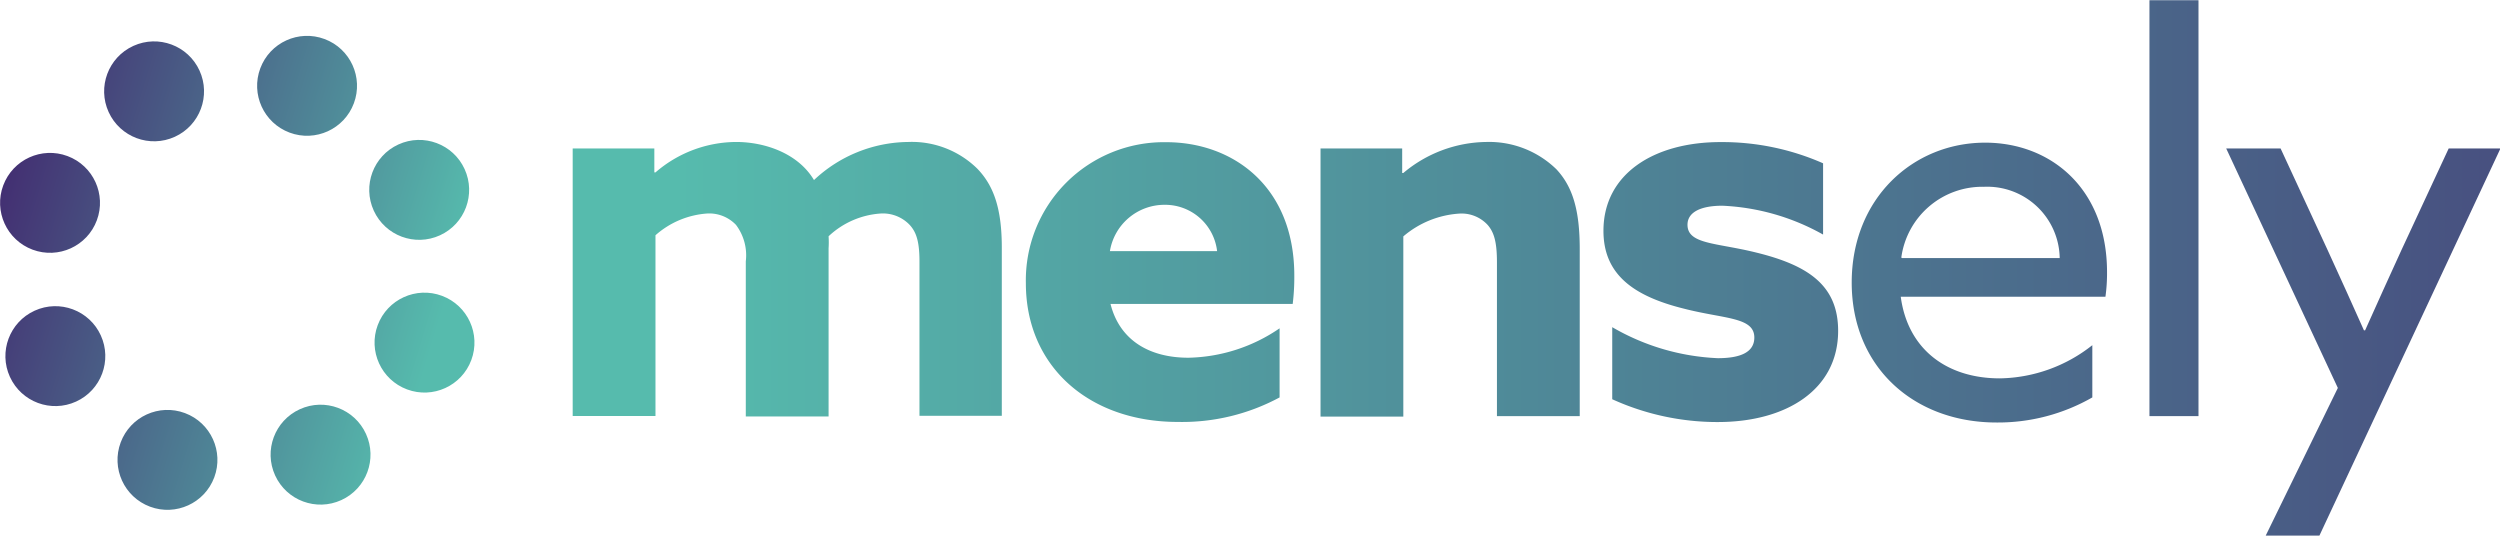
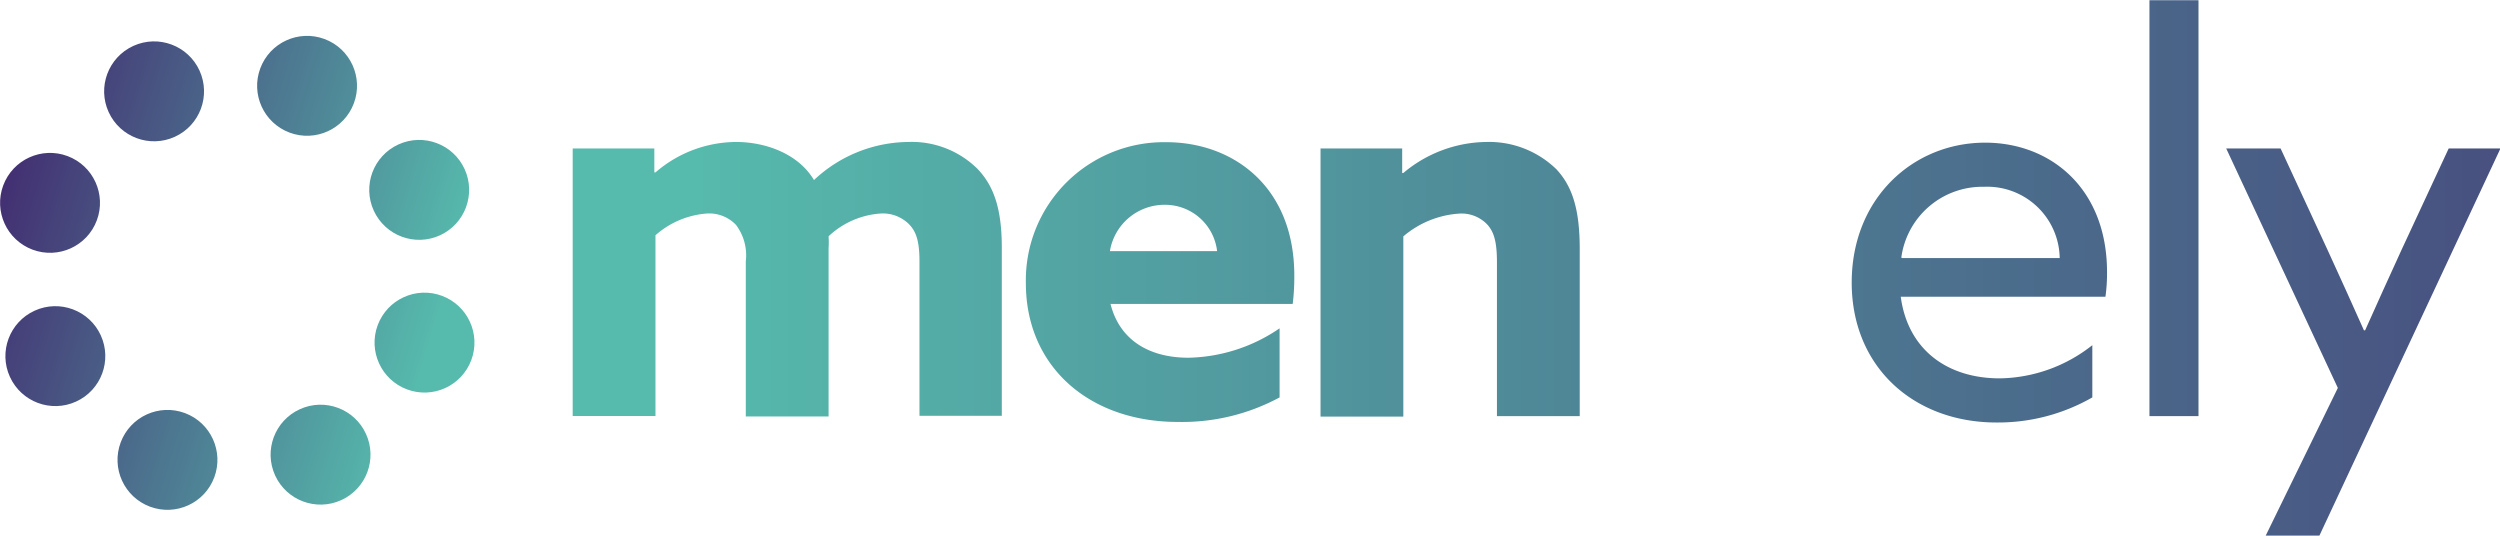
<svg xmlns="http://www.w3.org/2000/svg" xmlns:xlink="http://www.w3.org/1999/xlink" id="Home" viewBox="0 0 219.23 46.97">
  <defs>
    <style>.cls-1{fill:url(#Nieuwe_verloopstaal_1);}.cls-2{fill:url(#Nieuwe_verloopstaal_1-2);}.cls-3{fill:url(#Nieuwe_verloopstaal_1-3);}.cls-4{fill:url(#Nieuwe_verloopstaal_1-4);}.cls-5{fill:url(#Nieuwe_verloopstaal_1-5);}.cls-6{fill:url(#Nieuwe_verloopstaal_1-6);}.cls-7{fill:url(#Nieuwe_verloopstaal_1-7);}.cls-8{fill:url(#Nieuwe_verloopstaal_1-8);}.cls-9{fill:url(#Nieuwe_verloopstaal_1-9);}.cls-10{fill:url(#Nieuwe_verloopstaal_1-10);}.cls-11{fill:url(#Nieuwe_verloopstaal_1-11);}.cls-12{fill:url(#Nieuwe_verloopstaal_1-12);}.cls-13{fill:url(#Nieuwe_verloopstaal_1-13);}.cls-14{fill:url(#Nieuwe_verloopstaal_1-14);}.cls-15{fill:url(#Nieuwe_verloopstaal_1-15);}</style>
    <linearGradient id="Nieuwe_verloopstaal_1" x1="137.7" y1="494.45" x2="355.91" y2="494.45" gradientUnits="userSpaceOnUse">
      <stop offset="0" stop-color="#56bbad" />
      <stop offset="1" stop-color="#42286f" />
    </linearGradient>
    <linearGradient id="Nieuwe_verloopstaal_1-2" x1="137.61" y1="494.71" x2="357.7" y2="494.71" xlink:href="#Nieuwe_verloopstaal_1" />
    <linearGradient id="Nieuwe_verloopstaal_1-3" x1="138.54" y1="494.45" x2="355.57" y2="494.45" xlink:href="#Nieuwe_verloopstaal_1" />
    <linearGradient id="Nieuwe_verloopstaal_1-4" x1="138.14" y1="494.71" x2="356.93" y2="494.71" xlink:href="#Nieuwe_verloopstaal_1" />
    <linearGradient id="Nieuwe_verloopstaal_1-5" x1="137.57" y1="494.71" x2="357.71" y2="494.71" xlink:href="#Nieuwe_verloopstaal_1" />
    <linearGradient id="Nieuwe_verloopstaal_1-6" x1="151.12" y1="488.22" x2="348.66" y2="488.22" xlink:href="#Nieuwe_verloopstaal_1" />
    <linearGradient id="Nieuwe_verloopstaal_1-7" x1="137.77" y1="499.96" x2="357.82" y2="499.96" xlink:href="#Nieuwe_verloopstaal_1" />
    <linearGradient id="Nieuwe_verloopstaal_1-8" x1="1107.6" y1="3569.15" x2="1139.33" y2="3597.12" gradientTransform="translate(1218.96 4083.44) rotate(180)" xlink:href="#Nieuwe_verloopstaal_1" />
    <linearGradient id="Nieuwe_verloopstaal_1-9" x1="1099.64" y1="3578.19" x2="1131.37" y2="3606.16" gradientTransform="translate(-1637.07 3808.54) rotate(-135)" xlink:href="#Nieuwe_verloopstaal_1" />
    <linearGradient id="Nieuwe_verloopstaal_1-10" x1="1091.25" y1="3587.71" x2="1122.97" y2="3615.68" gradientTransform="translate(1210.1 4077.74) rotate(180)" xlink:href="#Nieuwe_verloopstaal_1" />
    <linearGradient id="Nieuwe_verloopstaal_1-11" x1="1087.35" y1="3592.13" x2="1119.07" y2="3620.1" gradientTransform="translate(-1663.95 3804.03) rotate(-135.02)" xlink:href="#Nieuwe_verloopstaal_1" />
    <linearGradient id="Nieuwe_verloopstaal_1-12" x1="1090.22" y1="3588.88" x2="1121.94" y2="3616.84" gradientTransform="translate(1205.35 4086.31) rotate(179.98)" xlink:href="#Nieuwe_verloopstaal_1" />
    <linearGradient id="Nieuwe_verloopstaal_1-13" x1="1098.18" y1="3579.84" x2="1129.91" y2="3607.81" gradientTransform="translate(-1669.25 3831.69) rotate(-135.01)" xlink:href="#Nieuwe_verloopstaal_1" />
    <linearGradient id="Nieuwe_verloopstaal_1-14" x1="1106.57" y1="3570.32" x2="1138.3" y2="3598.29" gradientTransform="translate(1214.26 4091.99) rotate(179.98)" xlink:href="#Nieuwe_verloopstaal_1" />
    <linearGradient id="Nieuwe_verloopstaal_1-15" x1="1110.48" y1="3565.89" x2="1142.2" y2="3593.86" gradientTransform="translate(-1641.45 3836.7) rotate(-135.01)" xlink:href="#Nieuwe_verloopstaal_1" />
  </defs>
  <title>logo</title>
  <path class="cls-1" d="M158.9,492.9c0-1.77-.29-2.58-0.86-3.2a3.24,3.24,0,0,0-2.48-1,7.37,7.37,0,0,0-4.63,2,7.79,7.79,0,0,1,0,1.05v14.75h-7.26V492.9a4.43,4.43,0,0,0-.86-3.2,3.24,3.24,0,0,0-2.48-1,7.62,7.62,0,0,0-4.58,1.91v15.85h-7.26V483h7.16v2.1l0.1,0a10.88,10.88,0,0,1,7.07-2.67c2.53,0,5.44,1,6.83,3.34a12.21,12.21,0,0,1,8.26-3.34,8.19,8.19,0,0,1,6.06,2.34c1.48,1.53,2.15,3.58,2.15,6.92v14.75H158.9V492.9Z" transform="translate(-78.27 -469.98)" />
  <path class="cls-2" d="M175.65,496.62c0.81,3.25,3.48,4.73,6.83,4.73a14.61,14.61,0,0,0,8-2.58v6.06a18,18,0,0,1-8.93,2.15c-7.73,0-13.32-4.82-13.32-12.17a12.11,12.11,0,0,1,12.32-12.36c5.78,0,11.22,3.82,11.22,11.7a19.33,19.33,0,0,1-.14,2.48H175.65ZM185,492a4.59,4.59,0,0,0-4.63-4.06A4.85,4.85,0,0,0,175.6,492H185Z" transform="translate(-78.27 -469.98)" />
  <path class="cls-3" d="M194.07,483h7.16v2.15l0.1,0a11.5,11.5,0,0,1,7.26-2.72,8.46,8.46,0,0,1,6.16,2.39c1.43,1.53,2.05,3.58,2.05,7v14.65h-7.26V493c0-1.77-.24-2.63-0.81-3.29a3.11,3.11,0,0,0-2.48-1,8.38,8.38,0,0,0-4.92,2v15.8h-7.26V483Z" transform="translate(-78.27 -469.98)" />
-   <path class="cls-4" d="M219.65,498.67a20.08,20.08,0,0,0,9.26,2.72c2,0,3.2-.53,3.2-1.81,0-1.81-2.63-1.62-6.16-2.53-4.44-1.1-7.07-3-7.07-6.83,0-5,4.44-7.78,10.26-7.78a21.93,21.93,0,0,1,9,1.86v6.25a19.78,19.78,0,0,0-8.83-2.53c-1.91,0-3.06.57-3.06,1.67,0,1.72,2.53,1.57,6,2.43,4.49,1.1,7.21,2.82,7.21,6.87,0,5.16-4.54,8-10.55,8a22.29,22.29,0,0,1-9.26-2v-6.35Z" transform="translate(-78.27 -469.98)" />
  <path class="cls-5" d="M244.95,496c0.62,4.63,4.06,7.16,8.69,7.16a13.39,13.39,0,0,0,8.11-2.91v4.58a16.63,16.63,0,0,1-8.4,2.2c-7.26,0-12.7-4.87-12.7-12.27s5.39-12.27,11.7-12.27c5.73,0,10.69,4,10.69,11.36a14.81,14.81,0,0,1-.14,2.15H244.95Zm0.1-3.39h13.84a6.36,6.36,0,0,0-6.64-6.25A7.17,7.17,0,0,0,245,492.56Z" transform="translate(-78.27 -469.98)" />
  <path class="cls-6" d="M266.76,470h4.3v36.47h-4.3V470Z" transform="translate(-78.27 -469.98)" />
  <path class="cls-7" d="M276.93,517l6.35-13-9.79-21h4.77l4.11,8.88c1.1,2.39,2.24,4.92,3.2,7.07h0.1c1.05-2.34,2.1-4.68,3.2-7.07L293,483h4.54l-15.9,34h-4.68Z" transform="translate(-78.27 -469.98)" />
  <circle class="cls-8" cx="106.35" cy="509.87" r="4.38" transform="translate(-280.47 -379.72) rotate(-24.55)" />
  <circle class="cls-9" cx="115.49" cy="500.06" r="4.38" transform="translate(-471.67 -36.46) rotate(-69.55)" />
  <circle class="cls-10" cx="115.01" cy="486.65" r="4.38" transform="translate(-270.05 -378.22) rotate(-24.55)" />
  <circle class="cls-11" cx="105.2" cy="477.51" r="4.38" transform="translate(-457.22 -60.91) rotate(-69.53)" />
  <circle class="cls-12" cx="91.79" cy="477.99" r="4.38" transform="translate(-268.44 -388.73) rotate(-24.53)" />
  <circle class="cls-13" cx="82.65" cy="487.81" r="4.38" transform="translate(-481.54 -75.29) rotate(-69.54)" />
  <circle class="cls-14" cx="83.13" cy="501.21" r="4.38" transform="translate(-278.86 -390.23) rotate(-24.53)" />
  <circle class="cls-15" cx="92.95" cy="510.35" r="4.38" transform="translate(-495.96 -50.98) rotate(-69.54)" />
</svg>